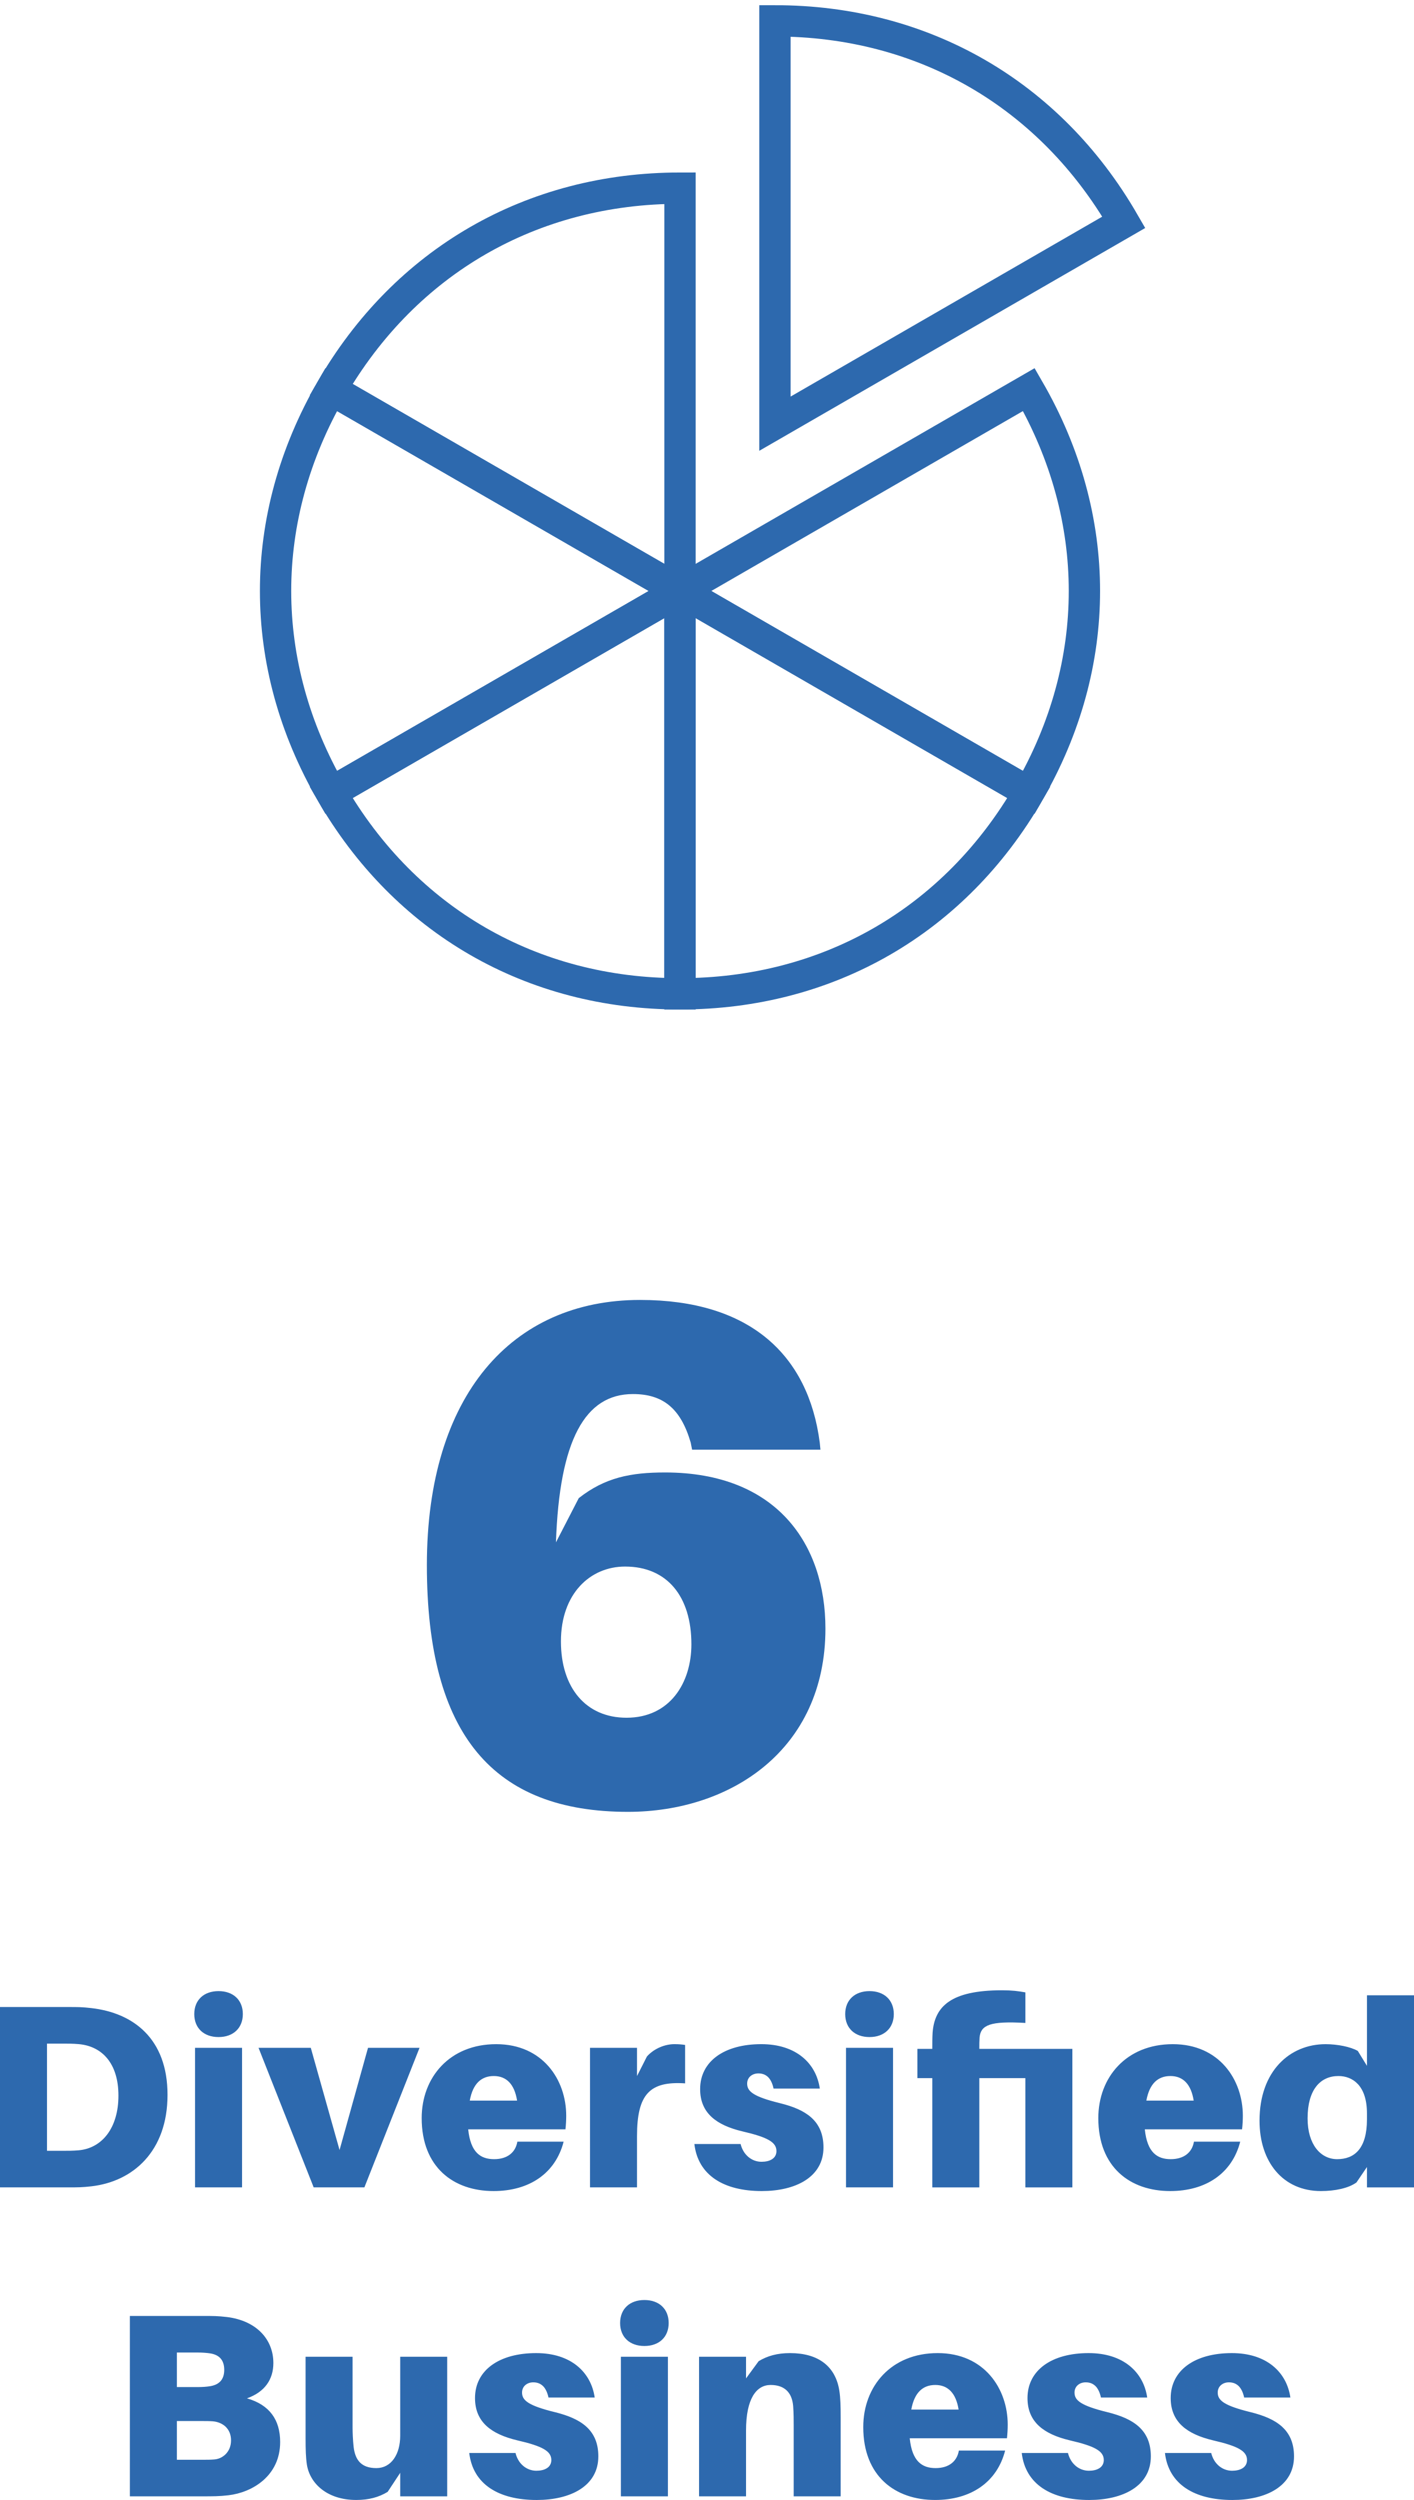
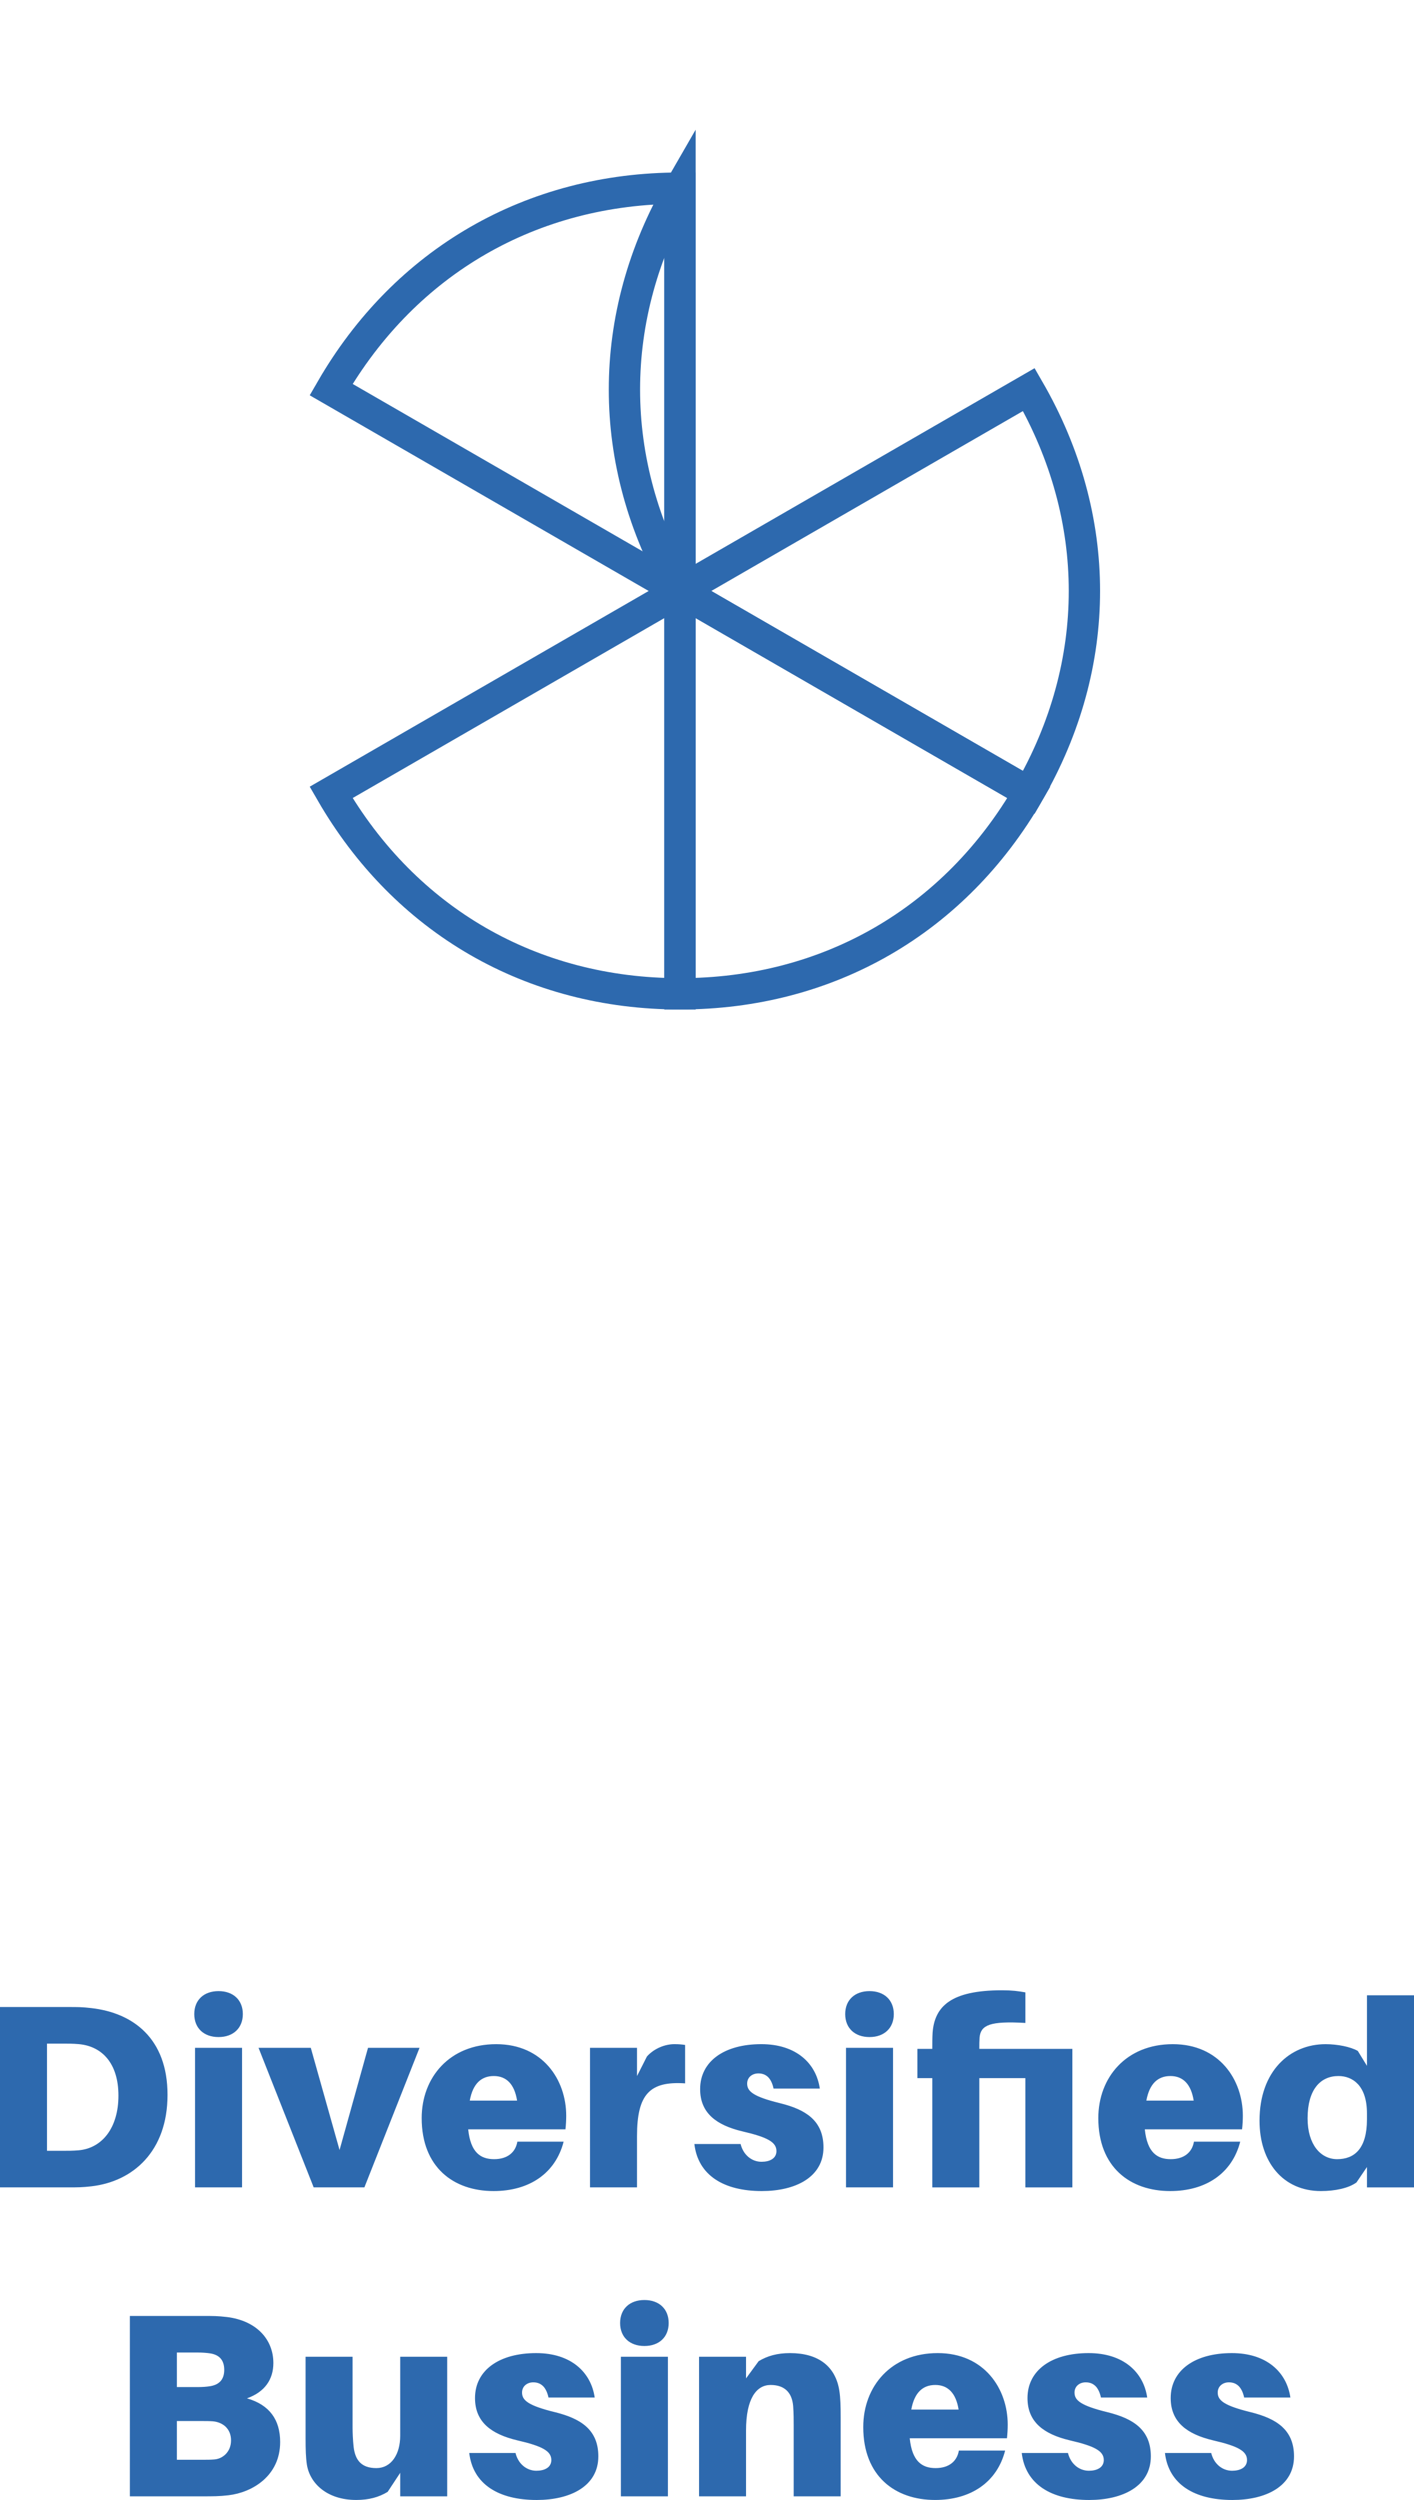
<svg xmlns="http://www.w3.org/2000/svg" version="1.1" id="Layer_1" x="0px" y="0px" width="81.282px" height="143.706px" viewBox="0 0 81.282 143.706" style="enable-background:new 0 0 81.282 143.706;" xml:space="preserve">
  <style type="text/css">

	.st0{fill:#2D69AE;}
	.st1{fill:none;stroke:#2D69AE;stroke-width:1.8;stroke-miterlimit:10;}

</style>
  <g>
-     <path class="st0" d="M36.015,98.74c-2.335,0-3.771-1.722-3.771-4.386c0-2.747,1.681-4.304,3.688-4.304   c2.419,0,3.812,1.721,3.812,4.468C39.744,96.73,38.515,98.74,36.015,98.74 M38.228,84.641c-1.968,0-3.443,0.287-4.959,1.476   l-1.311,2.542c0.203-5.902,1.679-8.525,4.426-8.525c1.721,0,2.746,0.819,3.319,2.787l0.081,0.41h7.378l-0.04-0.41   c-0.656-5.042-4.018-8.197-10.328-8.197c-7.378,0-12.256,5.491-12.256,15.246c0,9.795,3.854,14.18,11.559,14.18   c5.902,0,11.352-3.566,11.352-10.533C47.448,88.78,44.662,84.641,38.228,84.641" />
    <path class="st0" d="M70.812,135.262c-2.134,0-3.516,0.991-3.516,2.583c0,1.368,0.915,2.075,2.448,2.436   c1.427,0.331,1.939,0.616,1.939,1.128c0,0.42-0.375,0.616-0.858,0.616c-0.57,0-1.051-0.405-1.201-1.022h-2.659   c0.211,1.803,1.697,2.703,3.877,2.703c1.937,0,3.543-0.795,3.543-2.508c0-1.548-1.035-2.179-2.49-2.539   c-1.534-0.377-1.896-0.678-1.896-1.129c0-0.345,0.271-0.587,0.646-0.587c0.481,0.002,0.752,0.316,0.874,0.873h2.657   C73.966,136.359,72.81,135.262,70.812,135.262 M62.578,135.262c-2.134,0-3.514,0.991-3.514,2.583c0,1.368,0.915,2.075,2.446,2.436   c1.431,0.331,1.94,0.616,1.94,1.128c0,0.42-0.375,0.616-0.856,0.616c-0.571,0-1.053-0.405-1.203-1.022h-2.658   c0.211,1.803,1.697,2.703,3.876,2.703c1.938,0,3.546-0.795,3.546-2.508c0-1.548-1.037-2.179-2.494-2.539   c-1.533-0.377-1.894-0.678-1.894-1.129c0-0.345,0.27-0.587,0.646-0.587c0.482,0.002,0.752,0.316,0.873,0.873h2.66   C65.735,136.359,64.577,135.262,62.578,135.262 M53.766,137.094c0.722,0,1.188,0.467,1.338,1.414h-2.72   C52.565,137.514,53.06,137.094,53.766,137.094 M57.928,139.379c0-2.074-1.352-4.117-4.026-4.117c-2.674,0-4.279,1.906-4.279,4.253   c0,2.824,1.832,4.19,4.129,4.19c2.059,0,3.561-1.021,4.027-2.839h-2.66c-0.104,0.616-0.57,1.007-1.337,1.007   s-1.353-0.376-1.488-1.714h5.59C57.913,139.889,57.928,139.62,57.928,139.379 M48.251,137.44c-0.21-1.396-1.186-2.178-2.837-2.178   c-0.739,0-1.31,0.165-1.805,0.466l-0.724,0.989v-1.244h-2.701v8.023h2.701v-3.788c0-1.818,0.589-2.614,1.414-2.614   c0.812,0,1.234,0.45,1.295,1.217c0.03,0.406,0.03,0.842,0.03,1.098v4.088h2.701v-4.539   C48.326,138.311,48.312,137.845,48.251,137.44 M38.395,135.473H35.69v8.023h2.704V135.473z M37.042,132.211   c-0.841,0-1.396,0.511-1.396,1.323c0,0.81,0.555,1.32,1.396,1.32c0.843,0,1.396-0.511,1.396-1.32   C38.438,132.722,37.885,132.211,37.042,132.211 M30.822,135.262c-2.135,0-3.517,0.991-3.517,2.583c0,1.368,0.915,2.075,2.446,2.436   c1.431,0.331,1.942,0.616,1.942,1.128c0,0.42-0.377,0.616-0.859,0.616c-0.57,0-1.052-0.405-1.2-1.022h-2.66   c0.211,1.803,1.697,2.703,3.877,2.703c1.938,0,3.544-0.795,3.544-2.508c0-1.548-1.035-2.179-2.49-2.539   c-1.534-0.377-1.896-0.678-1.896-1.129c0-0.345,0.271-0.587,0.648-0.587c0.479,0.002,0.752,0.316,0.872,0.873h2.657   C33.976,136.359,32.82,135.262,30.822,135.262 M25.707,135.473h-2.701v4.537c0,1.067-0.513,1.863-1.369,1.863   c-0.857,0-1.218-0.45-1.309-1.216c-0.045-0.406-0.06-0.842-0.06-1.099v-4.086h-2.702v4.688c0,0.646,0.014,1.113,0.075,1.519   c0.179,1.097,1.185,2.026,2.836,2.026c0.739,0,1.311-0.165,1.807-0.466l0.722-1.095v1.352h2.701V135.473z M12.304,141.377   c-0.196,0.017-0.436,0.017-0.676,0.017h-1.46v-2.226h1.385c0.24,0,0.48,0,0.675,0.015c0.558,0.045,1.053,0.405,1.053,1.098   C13.28,140.958,12.785,141.348,12.304,141.377 M10.168,135.23h1.22c0.24,0,0.48,0.017,0.676,0.046   c0.512,0.074,0.826,0.36,0.826,0.948c0,0.616-0.346,0.871-0.841,0.946c-0.196,0.03-0.421,0.045-0.661,0.045h-1.22V135.23z    M14.196,137.863c1.021-0.362,1.518-1.082,1.518-2.031c0-1.351-0.961-2.433-2.674-2.644c-0.527-0.061-0.767-0.061-1.322-0.061   H7.465v10.369h4.134c0.66,0,1.006,0,1.531-0.061c1.397-0.165,2.975-1.126,2.975-3.064   C16.104,139.107,15.503,138.237,14.196,137.863" />
    <path class="st0" d="M76.864,124.115c-0.947,0-1.699-0.841-1.699-2.346c0-1.638,0.723-2.433,1.773-2.433   c0.813,0,1.64,0.54,1.64,2.147v0.346C78.578,123.514,77.856,124.115,76.864,124.115 M81.282,114.694h-2.704v4.056l-0.525-0.855   c-0.405-0.24-1.188-0.391-1.851-0.391c-2.059,0-3.8,1.546-3.8,4.402c0,2.374,1.351,4.042,3.53,4.042   c0.811,0,1.593-0.165,2.044-0.496l0.602-0.886v1.171h2.704V114.694z M67.28,119.336c0.723,0,1.187,0.465,1.338,1.412h-2.721   C66.079,119.756,66.574,119.336,67.28,119.336 M71.443,121.62c0-2.074-1.353-4.116-4.027-4.116c-2.674,0-4.281,1.907-4.281,4.251   c0,2.827,1.833,4.193,4.132,4.193c2.057,0,3.561-1.021,4.026-2.84h-2.66c-0.104,0.617-0.571,1.007-1.337,1.007   s-1.353-0.375-1.487-1.714h5.589C71.429,122.131,71.443,121.86,71.443,121.62 M61.645,117.774h-5.35v-0.061   c0-0.194,0-0.391,0.015-0.603c0.074-0.706,0.602-0.946,2.633-0.826v-1.757c-0.422-0.074-0.738-0.12-1.354-0.12   c-2.931,0-3.863,0.93-3.98,2.434c-0.017,0.27-0.017,0.633-0.017,0.872v0.061h-0.856v1.683h0.856v6.28h2.703v-6.28h2.647v6.28h2.702   V117.774z M51.335,117.713h-2.704v8.023h2.704V117.713z M49.983,114.454c-0.842,0-1.398,0.511-1.398,1.32   c0,0.812,0.557,1.322,1.398,1.322c0.839,0,1.396-0.511,1.396-1.322C51.379,114.964,50.822,114.454,49.983,114.454 M43.763,117.503   c-2.135,0-3.517,0.991-3.517,2.584c0,1.367,0.917,2.073,2.446,2.434c1.431,0.332,1.941,0.617,1.941,1.128   c0,0.422-0.376,0.616-0.857,0.616c-0.571,0-1.053-0.405-1.203-1.021h-2.658c0.211,1.803,1.697,2.704,3.877,2.704   c1.938,0,3.545-0.797,3.545-2.508c0-1.551-1.035-2.182-2.494-2.542c-1.533-0.376-1.894-0.676-1.894-1.127   c0-0.346,0.271-0.586,0.647-0.586c0.48,0,0.752,0.315,0.871,0.871h2.659C46.917,118.6,45.761,117.503,43.763,117.503    M38.765,117.503c-0.509,0-1.142,0.226-1.576,0.707l-0.571,1.127v-1.624h-2.702v8.023h2.702v-2.945   c0-2.418,0.736-3.169,2.765-3.034v-2.209C39.187,117.519,39.021,117.503,38.765,117.503 M28.386,119.336   c0.723,0,1.188,0.465,1.338,1.412h-2.72C27.185,119.756,27.681,119.336,28.386,119.336 M32.548,121.62   c0-2.074-1.353-4.116-4.025-4.116c-2.674,0-4.283,1.907-4.283,4.251c0,2.827,1.834,4.193,4.132,4.193   c2.059,0,3.562-1.021,4.028-2.84h-2.66c-0.105,0.617-0.571,1.007-1.337,1.007c-0.768,0-1.353-0.375-1.489-1.714h5.59   C32.534,122.131,32.548,121.86,32.548,121.62 M24.117,117.713h-2.962l-1.636,5.876l-1.654-5.876h-3.004l3.17,8.023h2.916   L24.117,117.713z M13.914,117.713h-2.703v8.023h2.703V117.713z M12.563,114.454c-0.843,0-1.396,0.511-1.396,1.32   c0,0.812,0.554,1.322,1.396,1.322c0.84,0,1.396-0.511,1.396-1.322C13.96,114.964,13.403,114.454,12.563,114.454 M4.522,123.605   c-0.346,0.029-0.586,0.029-0.979,0.029H2.702v-6.162h0.842c0.393,0,0.633,0,0.979,0.029c1.353,0.12,2.285,1.113,2.285,2.961   C6.808,122.312,5.875,123.484,4.522,123.605 M5.244,115.43c-0.527-0.061-0.768-0.061-1.322-0.061H0v10.367h3.922   c0.555,0,0.795,0,1.322-0.06c2.403-0.271,4.386-2.012,4.386-5.259C9.63,117.17,7.647,115.701,5.244,115.43" />
    <path class="st1" d="M39.088,33.971L19.034,22.394c4.26-7.377,11.537-11.579,20.054-11.579V33.971z" />
-     <path class="st1" d="M39.088,33.971L19.034,45.55c-4.258-7.376-4.258-15.78,0-23.156L39.088,33.971z" />
+     <path class="st1" d="M39.088,33.971c-4.258-7.376-4.258-15.78,0-23.156L39.088,33.971z" />
    <path class="st1" d="M39.088,33.971v23.157c-8.517,0-15.794-4.202-20.054-11.578L39.088,33.971z" />
    <path class="st1" d="M39.088,33.971L59.142,45.55c-4.258,7.376-11.535,11.578-20.054,11.578V33.971z" />
    <path class="st1" d="M39.088,33.971l20.054-11.577c4.259,7.376,4.259,15.779,0,23.156L39.088,33.971z" />
-     <path class="st1" d="M44.546,24.355V1.198c8.518,0,15.794,4.202,20.055,11.579L44.546,24.355z" />
  </g>
</svg>